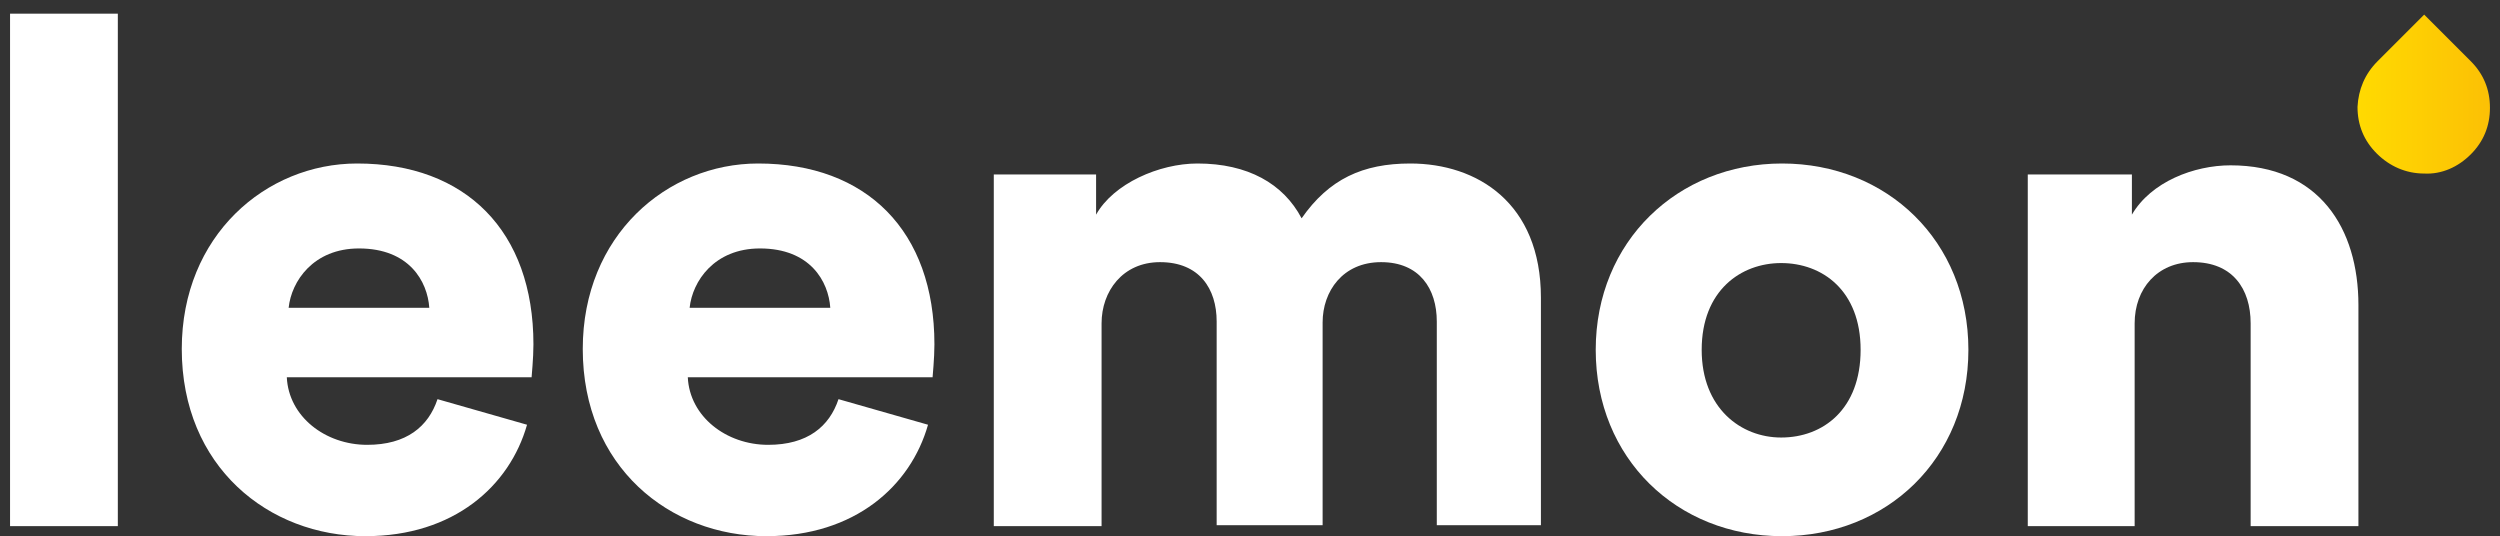
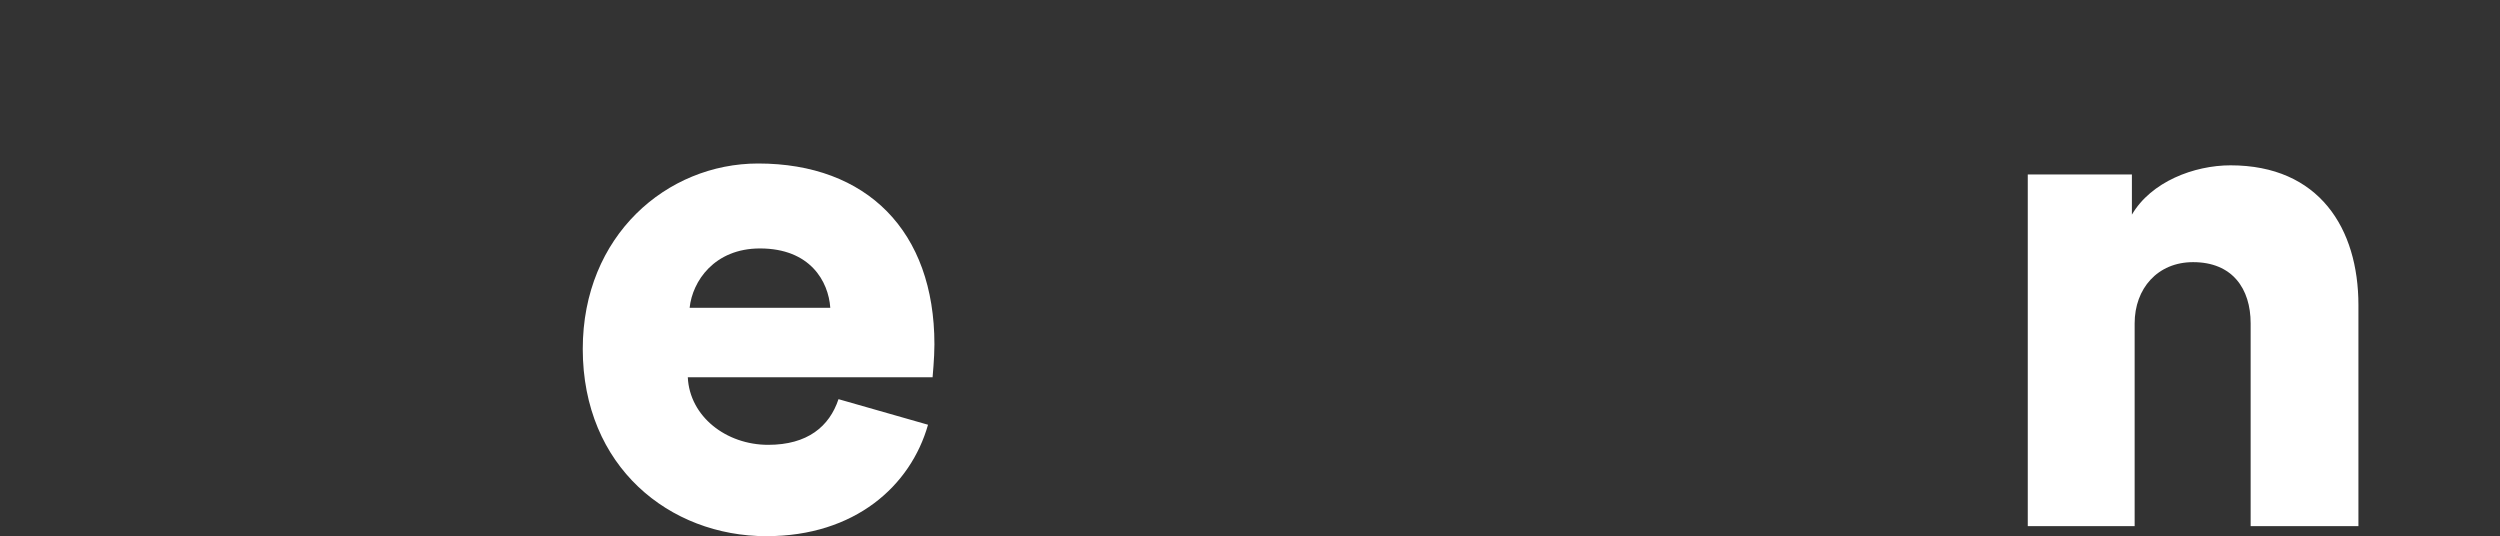
<svg xmlns="http://www.w3.org/2000/svg" id="Vrstva_1" x="0px" y="0px" viewBox="13.5 119.5 273.7 58.7" style="enable-background:new 13.5 119.5 273.7 58.7;" xml:space="preserve">
  <rect x="13.5" y="119.5" width="273.7" height="58.7" fill="#333333" stroke="none" />
  <style type="text/css">	.svg-logo-leemon{fill:#fff;}	.svg-logo-drop{fill:url(#XMLID_3_);}</style>
  <linearGradient id="XMLID_3_" gradientUnits="userSpaceOnUse" x1="271.654" y1="170.196" x2="286.197" y2="170.196" gradientTransform="matrix(1 0 0 -1 -9.094947e-13 300)">
    <stop offset="0" style="stop-color:#FFDA01" />
    <stop offset="1" style="stop-color:#FCC005" />
  </linearGradient>
  <g id="svg-logo-leemon" class="svg-logo-leemon">
-     <path id="XMLID_184_" class="st0" d="M14.6,177.1V121h11.8v56.1H14.6z" />
-     <path id="XMLID_181_" class="st0" d="M71.2,166c-1.9,6.7-8,12.2-17.7,12.2c-10.6,0-20.1-7.6-20.1-20.5c0-12.4,9.2-20.3,19.2-20.3  c11.9,0,19.3,7.4,19.3,19.8c0,1.6-0.2,3.4-0.2,3.6H44.9c0.2,4.3,4.2,7.4,8.8,7.4c4.3,0,6.7-2,7.7-5L71.2,166z M60.5,153.2  c-0.2-2.9-2.2-6.5-7.7-6.5c-5,0-7.4,3.6-7.7,6.5H60.5z" />
    <path id="XMLID_178_" class="st0" d="M115.1,166c-1.9,6.7-8,12.2-17.7,12.2c-10.6,0-20.1-7.6-20.1-20.5c0-12.4,9.2-20.3,19.2-20.3  c11.9,0,19.3,7.4,19.3,19.8c0,1.6-0.2,3.4-0.2,3.6H88.8c0.2,4.3,4.2,7.4,8.8,7.4c4.3,0,6.7-2,7.7-5L115.1,166z M104.4,153.2  c-0.2-2.9-2.2-6.5-7.7-6.5c-5,0-7.4,3.6-7.7,6.5H104.4z" />
-     <path id="XMLID_176_" class="st0" d="M122.3,177.1v-38.5h11.2v4.4c1.9-3.4,6.9-5.6,11.1-5.6c5.5,0,9.4,2.2,11.4,6  c3-4.3,6.7-6,11.9-6c7.3,0,14.3,4.3,14.3,14.7V177h-11.4v-22.3c0-3.6-1.9-6.5-6.1-6.5c-4.2,0-6.4,3.2-6.4,6.6V177h-11.6v-22.3  c0-3.6-1.9-6.5-6.2-6.5c-4.1,0-6.4,3.2-6.4,6.7v22.2L122.3,177.1L122.3,177.1z" />
-     <path id="XMLID_173_" class="st0" d="M229,157.8c0,11.9-8.9,20.4-20.4,20.4s-20.4-8.5-20.4-20.4s9-20.4,20.4-20.4  C220.1,137.4,229,145.9,229,157.8z M217.2,157.8c0-6.5-4.2-9.5-8.7-9.5c-4.4,0-8.7,3-8.7,9.5c0,6.4,4.3,9.6,8.7,9.6  C213.1,167.4,217.2,164.3,217.2,157.8z" />
    <path id="XMLID_171_" class="st0" d="M247.3,177.1h-11.8v-38.5h11.4v4.4c2.1-3.6,6.8-5.4,10.8-5.4c9.7,0,14,6.9,14,15.3v24.2h-11.8  v-22.2c0-3.8-2-6.7-6.3-6.7c-3.9,0-6.4,2.9-6.4,6.7v22.2H247.3z" />
  </g>
-   <path id="svg-logo-drop" class="svg-logo-drop" d="M273.8,126.2c1.4-1.4,5.1-5.1,5.1-5.1s3.7,3.7,5.1,5.1s2.1,3.1,2.1,5.1s-0.7,3.7-2.1,5.1 c-1.4,1.4-3.2,2.2-5.1,2.1c-2,0-3.8-0.8-5.2-2.2c-1.4-1.4-2.1-3.1-2.1-5.1C271.7,129.3,272.4,127.6,273.8,126.2z" />
</svg>